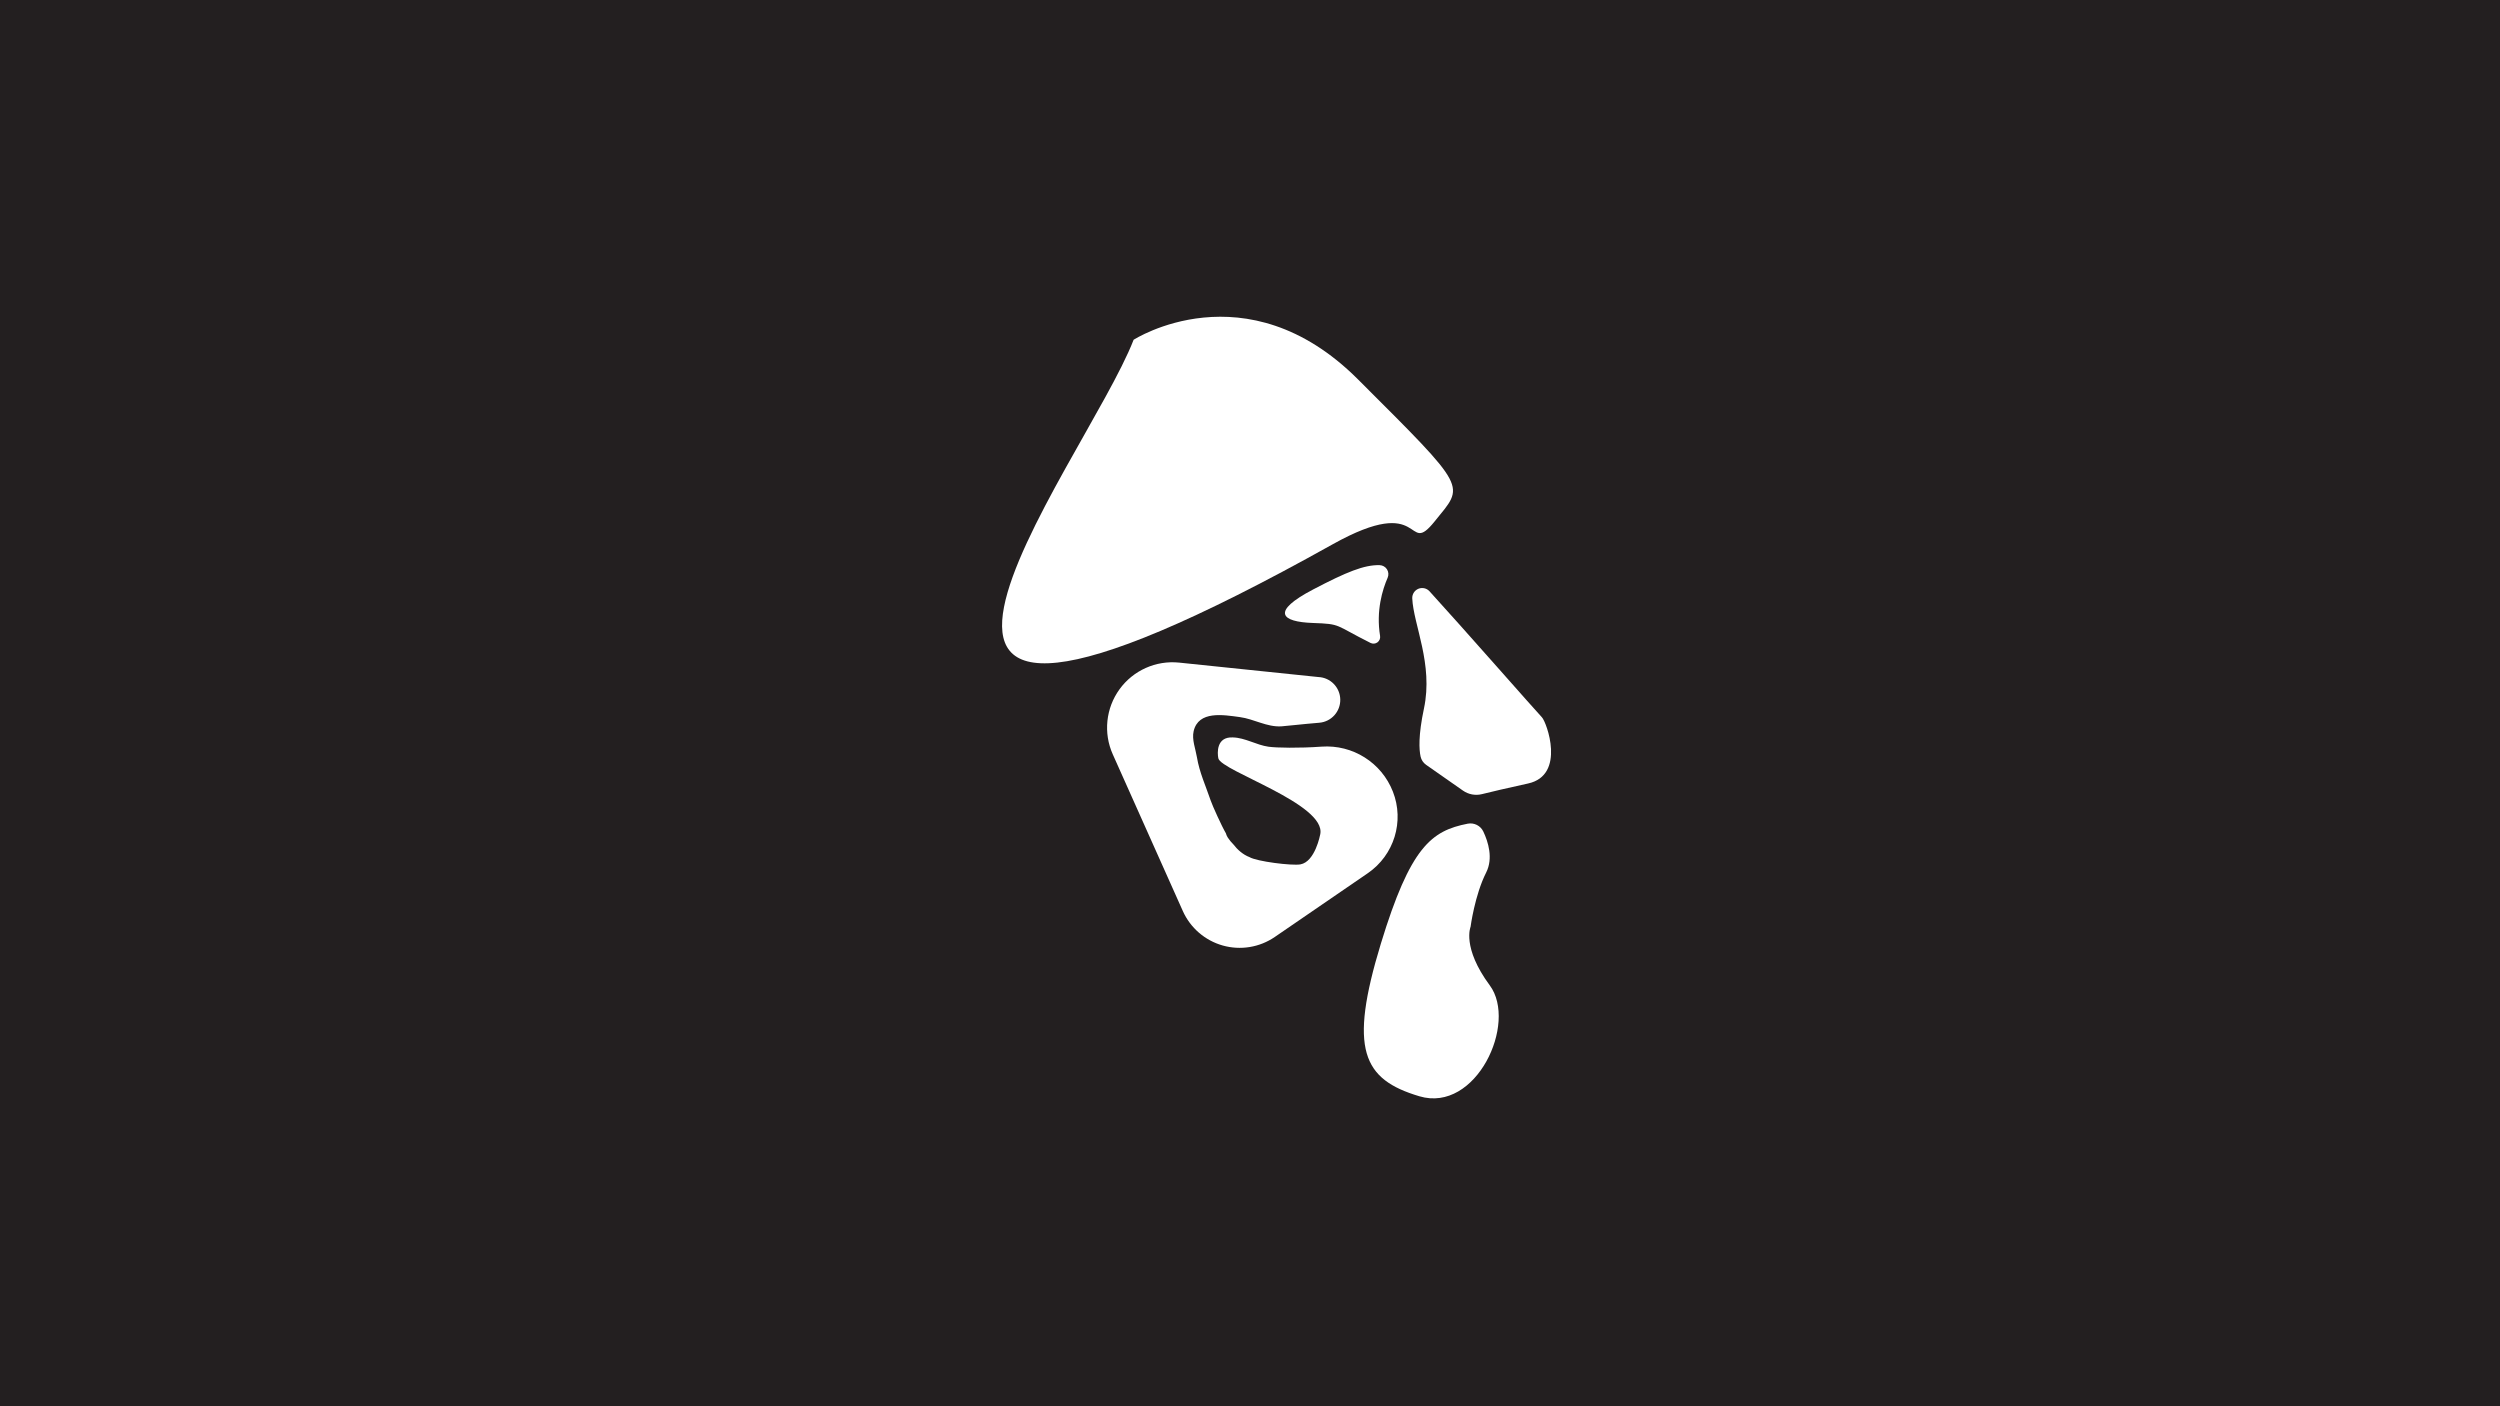
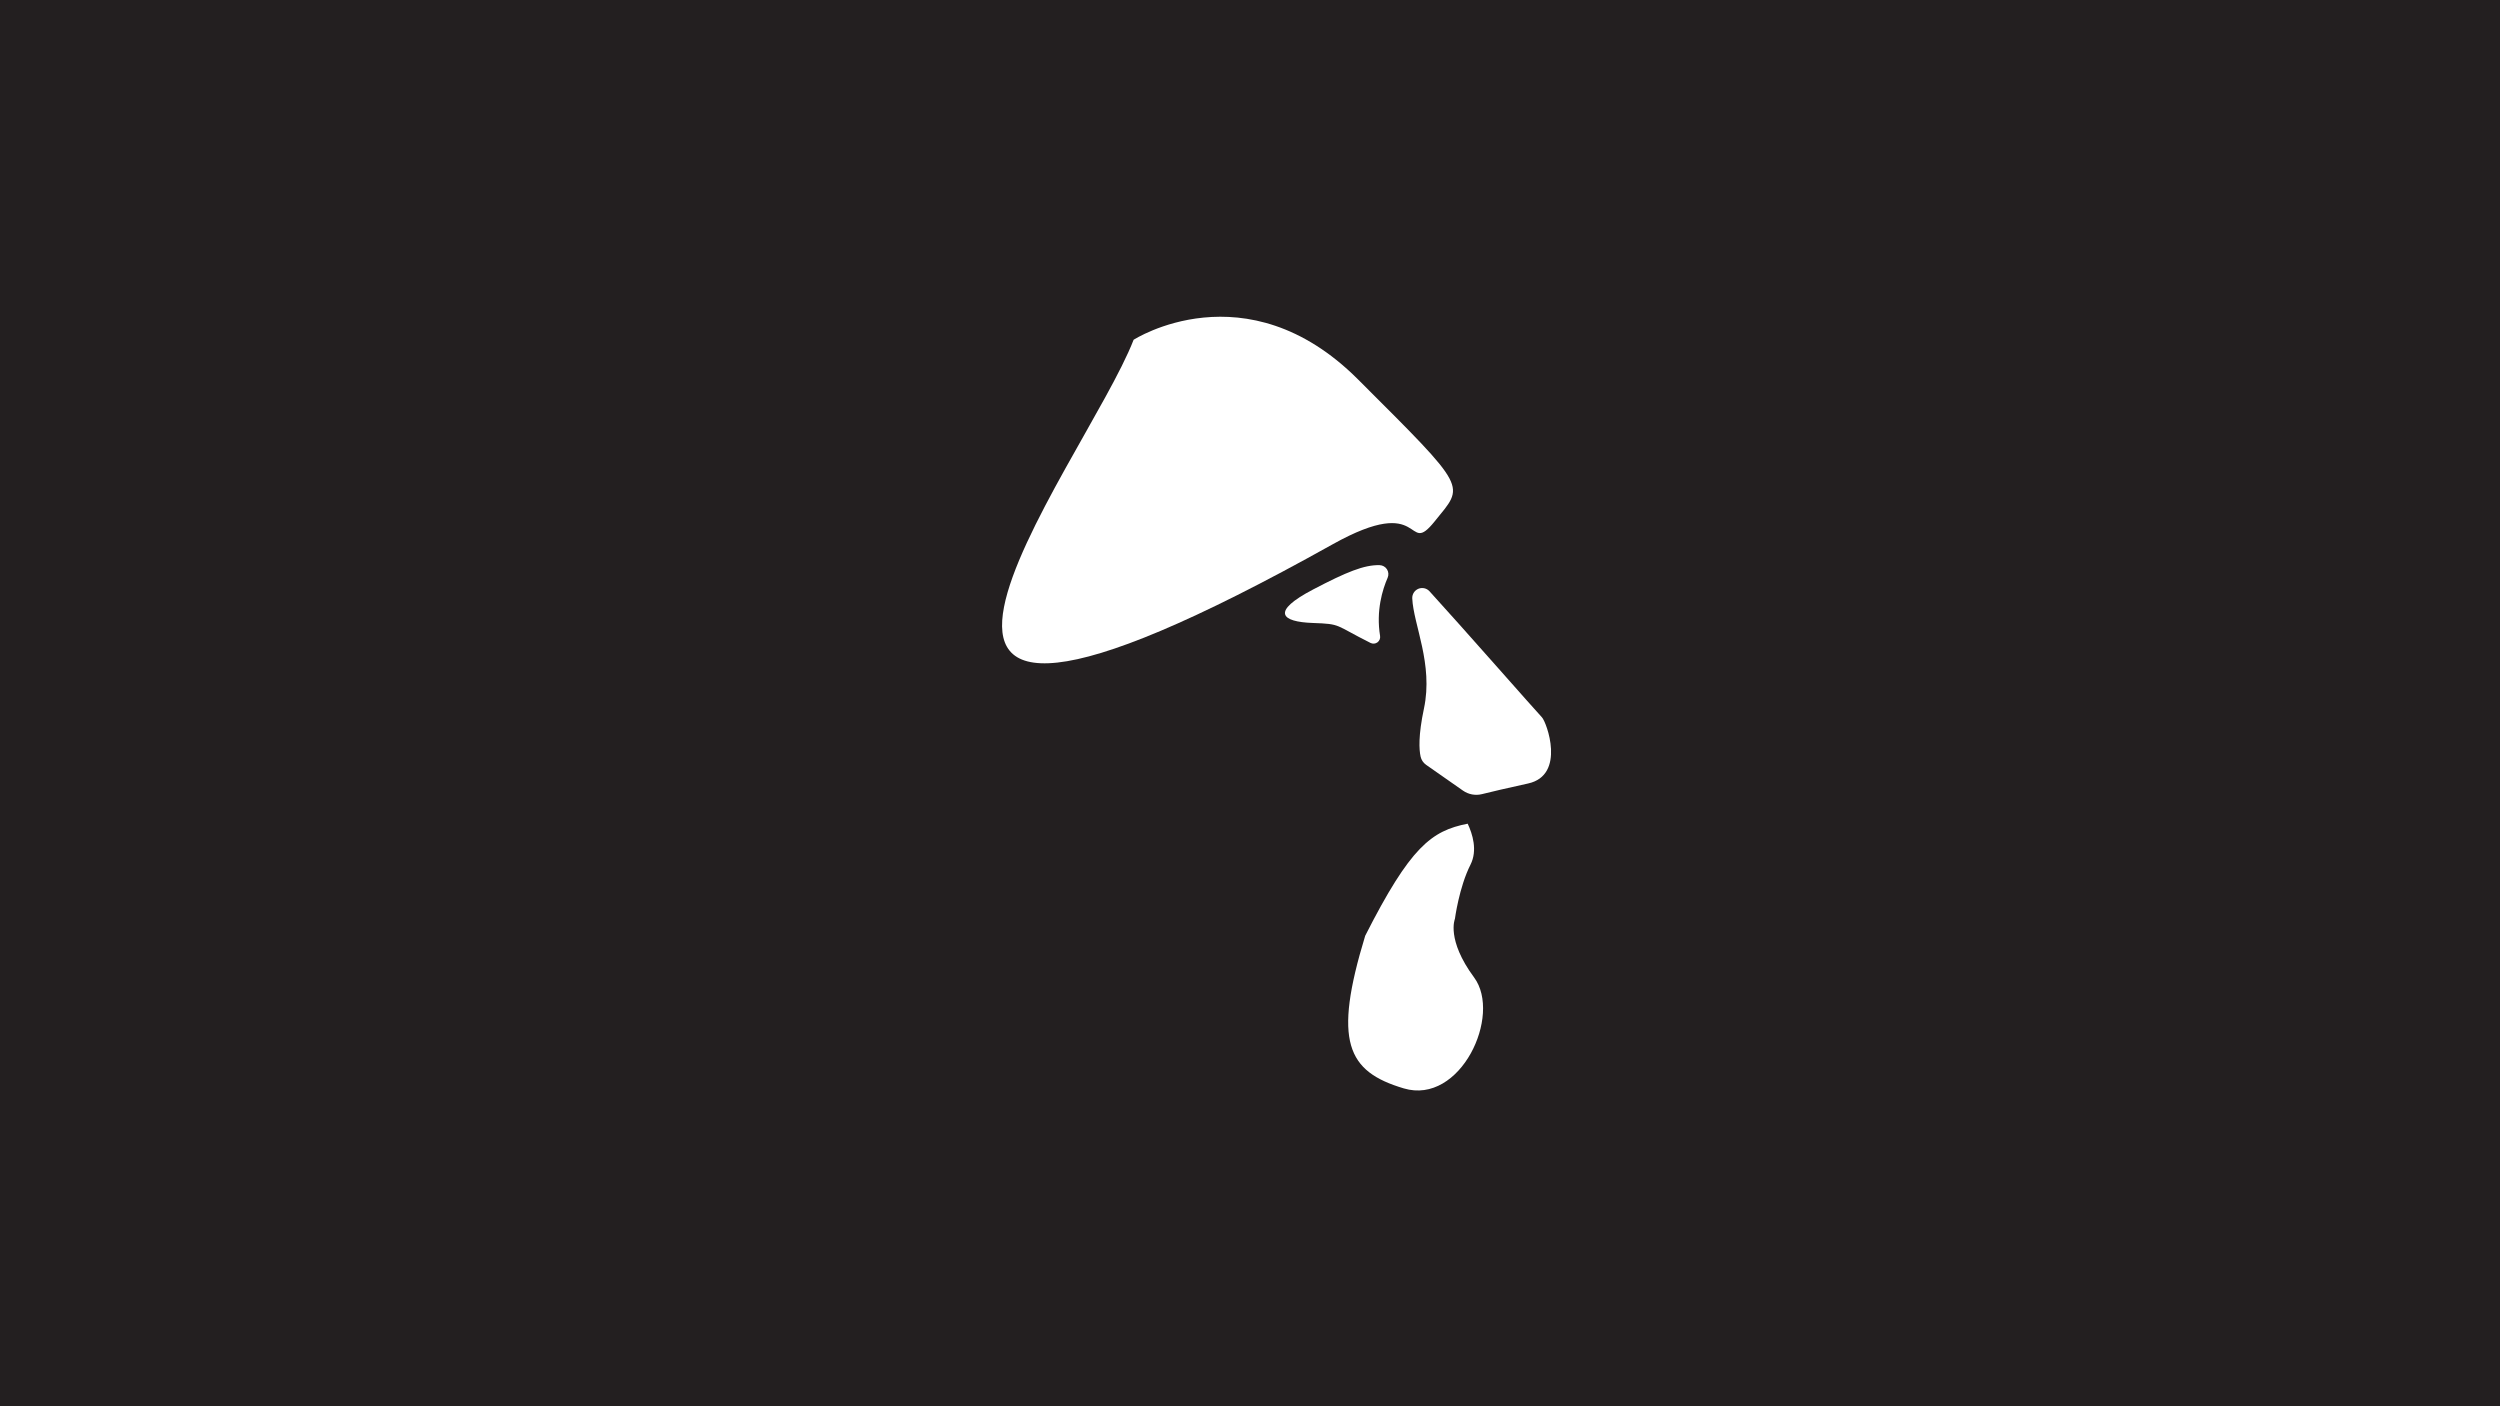
<svg xmlns="http://www.w3.org/2000/svg" version="1.1" id="Layer_1" x="0px" y="0px" width="1920px" height="1080px" viewBox="0 0 1920 1080" enable-background="new 0 0 1920 1080" xml:space="preserve">
  <rect fill="#231F20" width="1920" height="1080" />
  <g>
    <path fill="#FFFFFF" d="M870.616,260.948c0,0,86.187-55.579,172.175,30.275c85.988,85.846,81.906,80.758,59.083,109.13   c-22.824,28.364-6.11-22.723-78.462,17.702C591.639,659.264,833.225,357.547,870.616,260.948" />
    <path fill="#FFFFFF" d="M1059.563,434.039c2.288,0.059,4.409,1.257,5.641,3.193c1.232,1.937,1.417,4.367,0.503,6.471   c-3.973,9.111-8.968,25.321-5.808,44.683c0.31,1.894-0.462,3.797-2.012,4.937c-1.543,1.14-3.596,1.308-5.314,0.453   c-27.86-13.938-22.17-14.567-44.28-15.33c-24.366-0.847-32.655-8.566,0.31-25.799   C1034.099,439.302,1047.686,433.72,1059.563,434.039" />
    <path fill="#FFFFFF" d="M1084.615,459.553c-0.142-3.194,1.735-6.136,4.694-7.368c2.959-1.224,6.37-0.469,8.532,1.894   c23.93,26.151,82.728,93.138,86.332,96.784c3.604,3.629,18.615,44.489-10.628,50.868c-16.696,3.638-28.431,6.438-35.422,8.172   c-5.012,1.241-10.317,0.252-14.55-2.707l-28.348-19.831c-2.137-1.492-3.629-3.729-4.199-6.278   c-1.189-5.33-1.835-16.201,2.582-36.988C1100.868,509.91,1085.513,479.836,1084.615,459.553" />
-     <path fill="#FFFFFF" d="M1127.178,632.593c4.929-0.972,9.891,1.525,12.028,6.061c3.696,7.812,7.719,20.484,2.162,31.465   c-8.775,17.333-11.969,41.674-11.969,41.674s-6.772,15.875,14.743,44.959c21.532,29.085-10.427,98.2-54.045,85.191   c-43.619-12.991-54.372-35.974-29.604-117.192C1083.207,650.27,1099.325,638.074,1127.178,632.593" />
-     <path fill="#FFFFFF" d="M1069.746,607.976l-0.008-0.017c-8.717-22.278-30.896-36.242-54.758-34.541   c-17.367,1.249-34.532,0.931-40.752,0.067c-9.271-1.282-18.029-6.948-27.434-7.142c-12.715-0.62-11.936,12.045-11.105,16.06   c2.037,9.723,83.163,35.086,78.26,58.345c-0.075,0.353-3.905,21.072-15.237,23.101c-6.454,1.156-33.595-2.229-39.16-5.607   c-4.803-1.794-9.244-5.7-12.296-9.723c-1.676-1.635-3.159-3.495-4.342-5.306c-0.679-1.031-1.123-2.121-1.425-3.235   c-3.311-5.624-10.393-21.365-11.676-25.162c-3.821-11.231-8.658-21.658-10.594-33.368c-1.031-6.235-3.981-13.52-2.507-19.873   c3.696-15.992,22.933-12.53,35.488-10.846c10.922,1.467,20.678,7.778,31.951,7.108c3.453-0.201,15.515-1.651,29.051-2.767   c9.254-0.763,16.312-8.591,16.127-17.87c-0.176-9.287-7.552-16.847-16.831-17.233l0,0l-106.875-11.072   c-17.843-1.852-35.318,5.959-45.841,20.485c-10.519,14.534-12.498,33.569-5.176,49.947l53.792,120.336   c5.783,12.941,17.023,22.647,30.669,26.495c13.646,3.847,28.305,1.441,39.997-6.58l71.43-48.975   C1070.693,656.749,1078.682,630.791,1069.746,607.976" />
+     <path fill="#FFFFFF" d="M1127.178,632.593c3.696,7.812,7.719,20.484,2.162,31.465   c-8.775,17.333-11.969,41.674-11.969,41.674s-6.772,15.875,14.743,44.959c21.532,29.085-10.427,98.2-54.045,85.191   c-43.619-12.991-54.372-35.974-29.604-117.192C1083.207,650.27,1099.325,638.074,1127.178,632.593" />
  </g>
</svg>